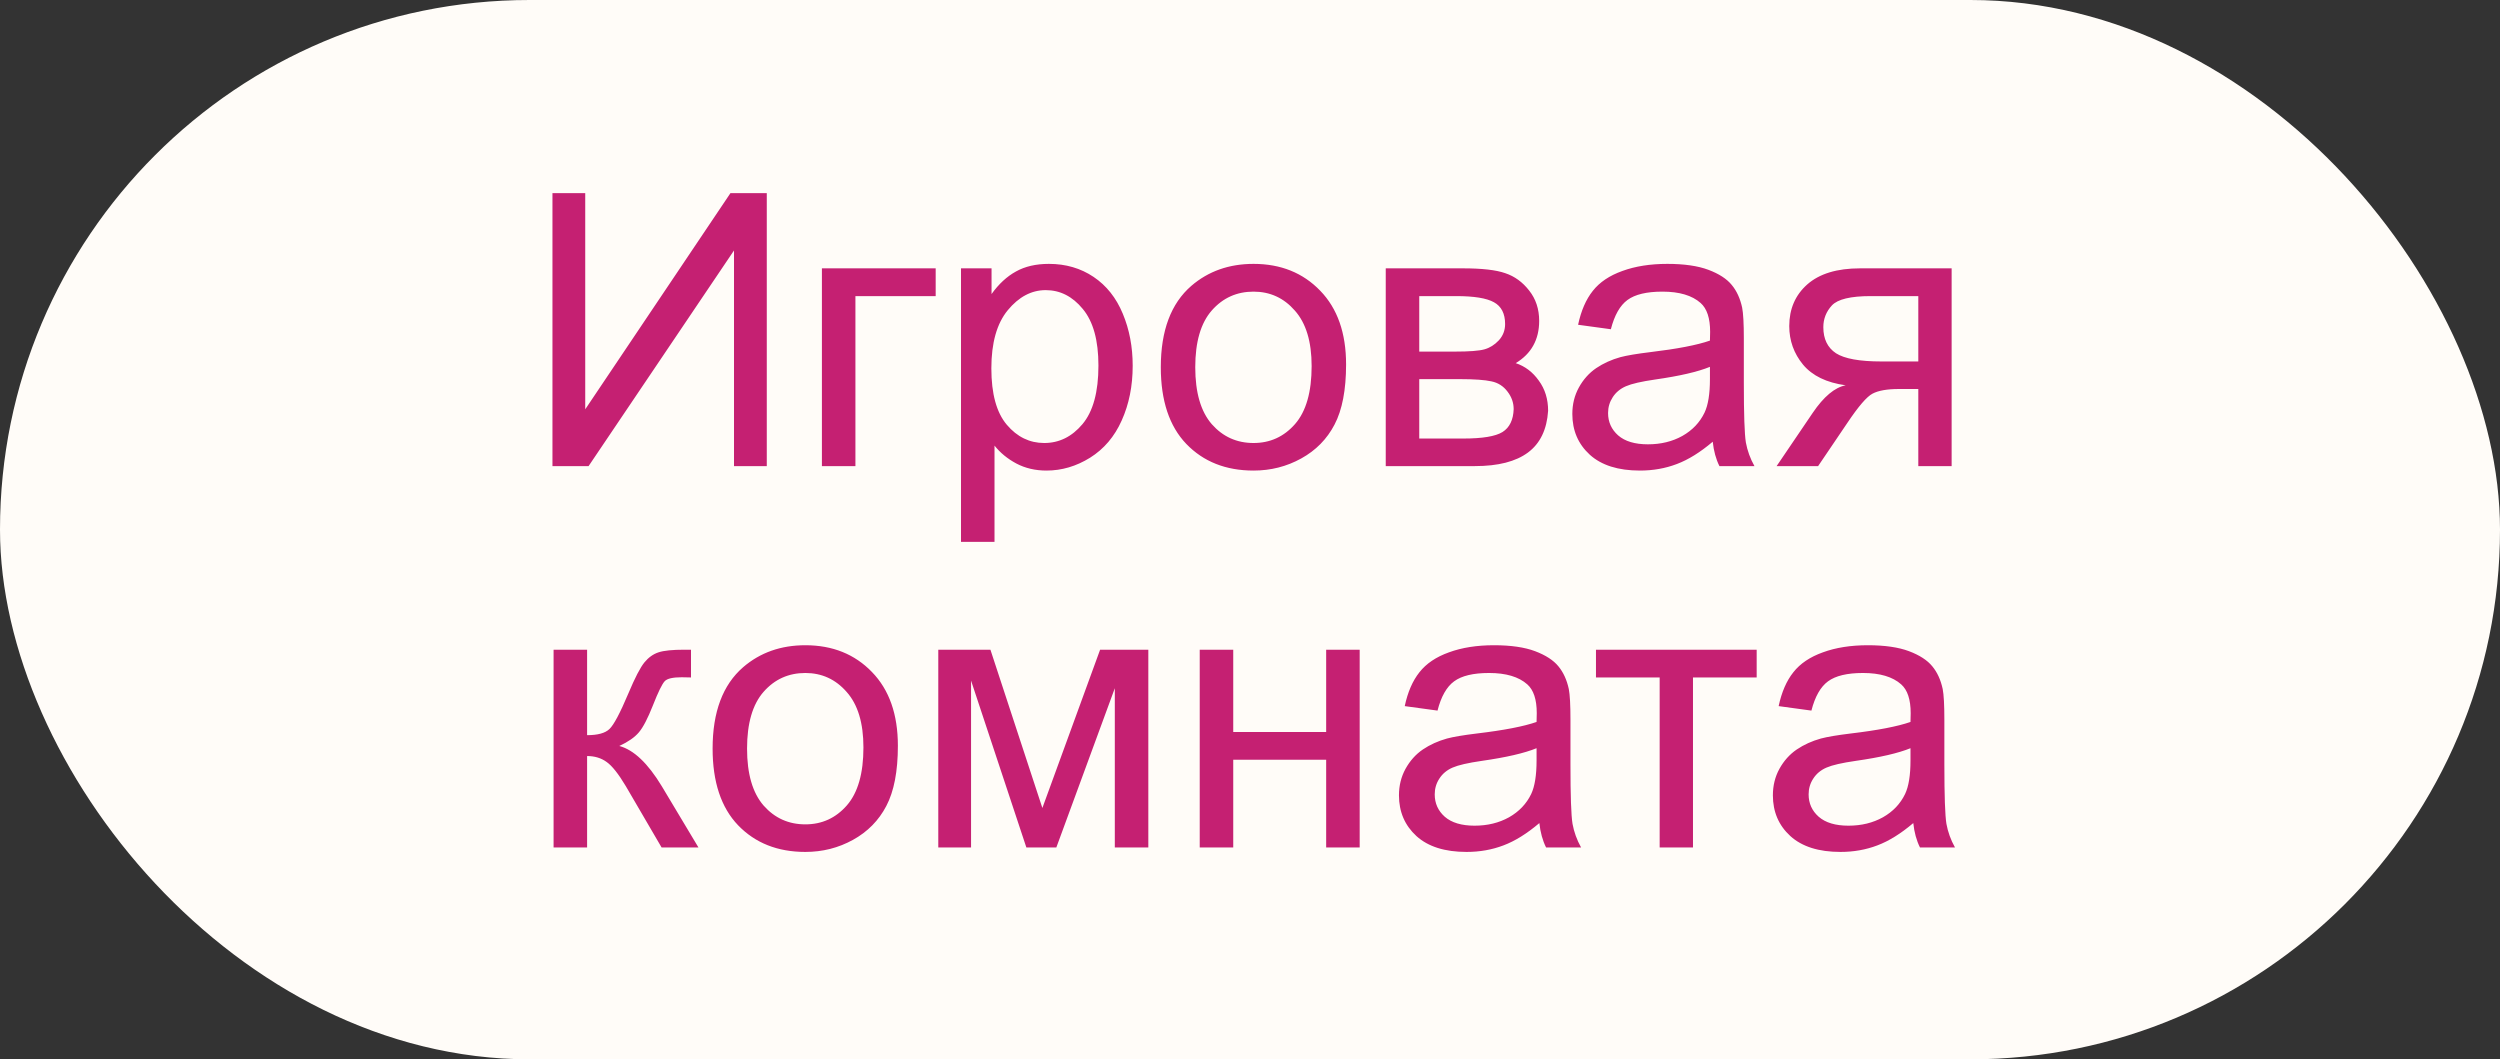
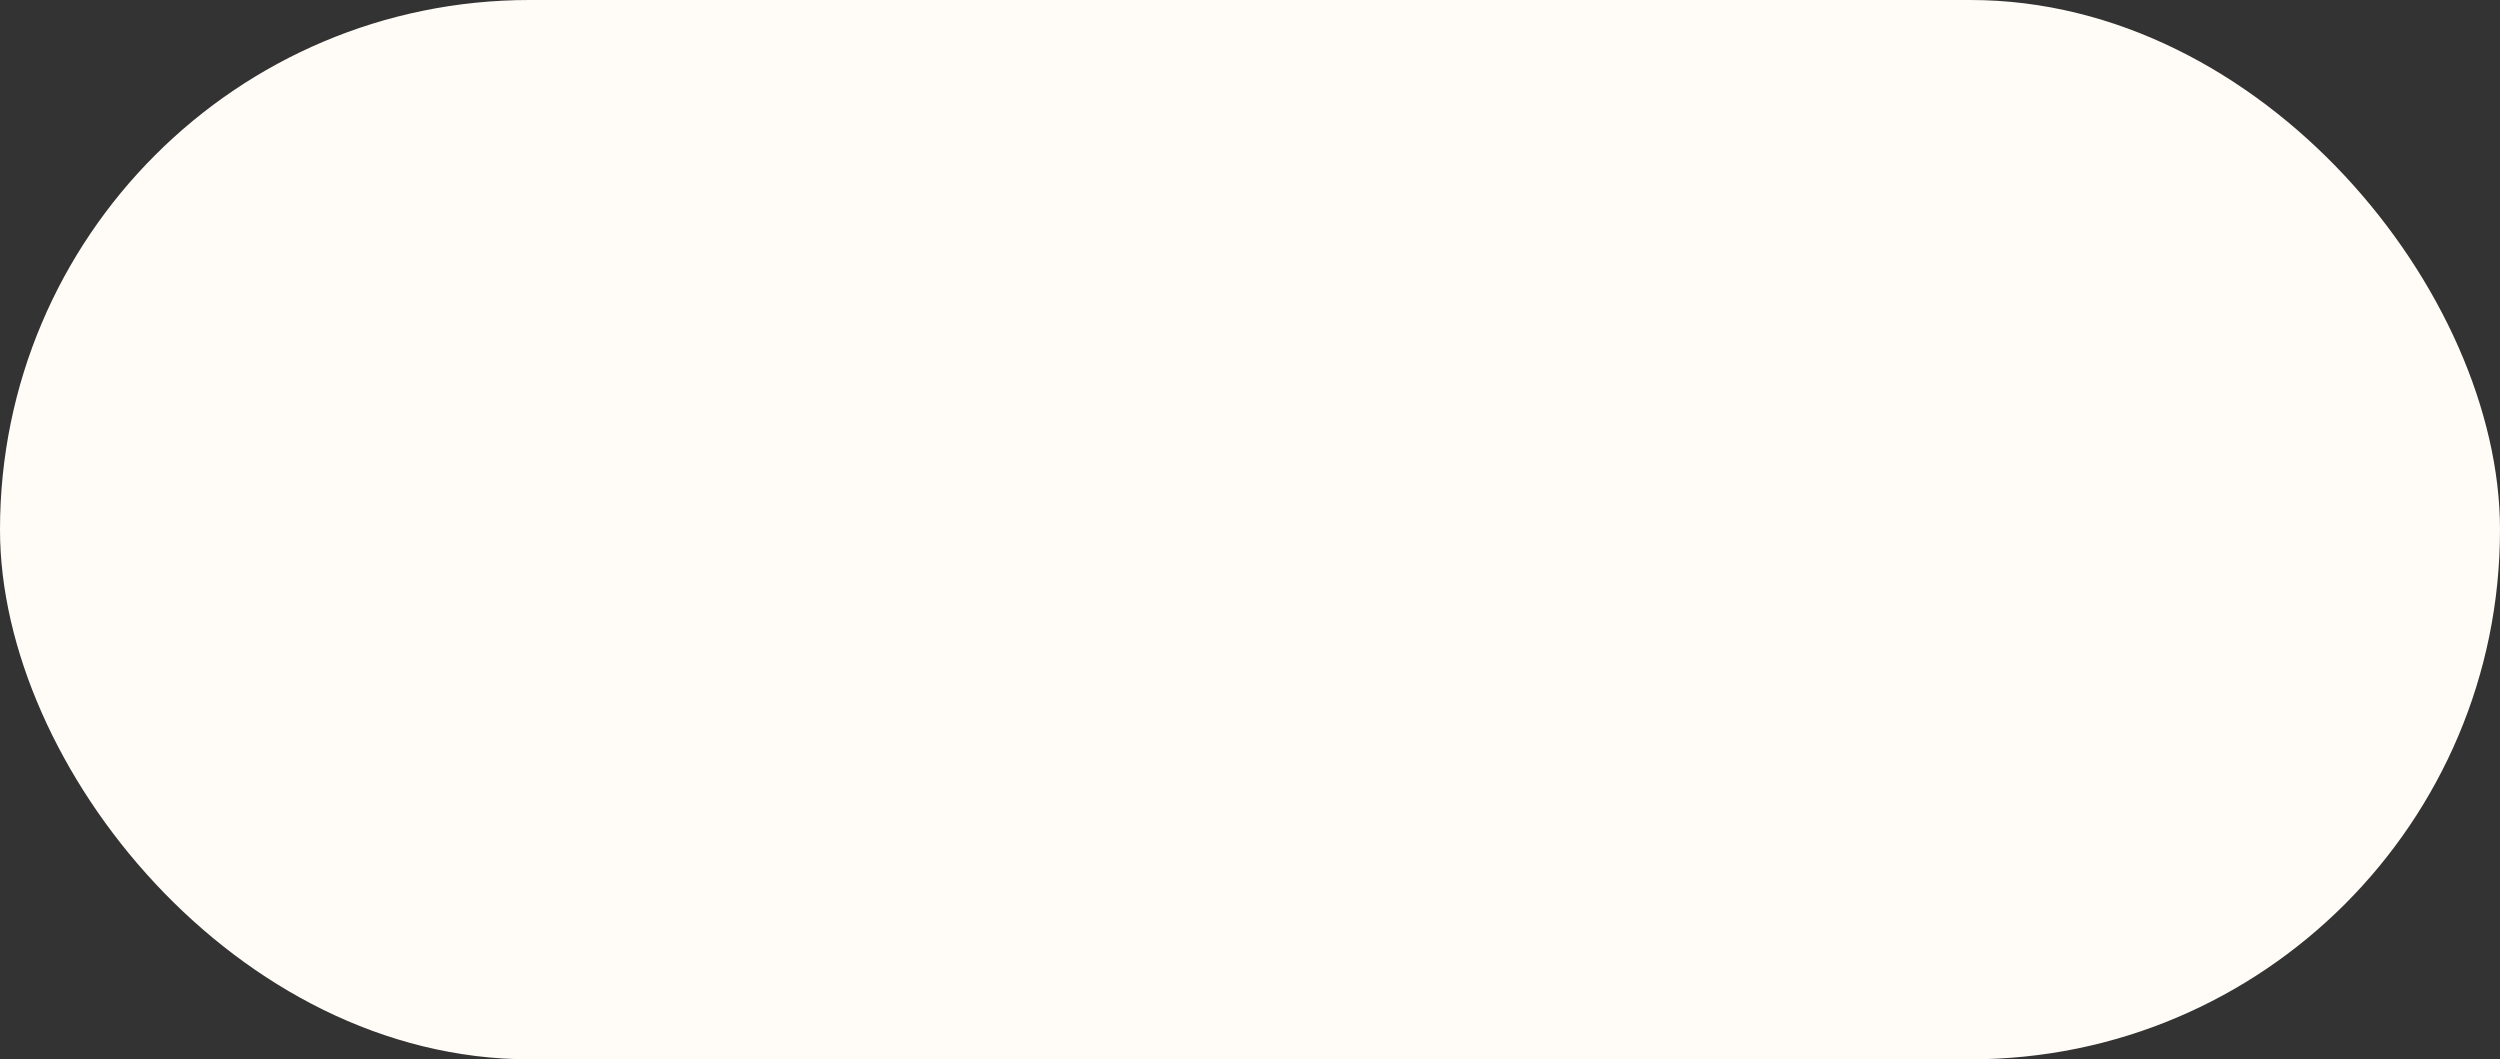
<svg xmlns="http://www.w3.org/2000/svg" width="118" height="50" viewBox="0 0 118 50" fill="none">
  <rect x="0" y="0" width="118" height="50" fill="#333333" stroke="none" />
  <rect width="118" height="50" rx="25" fill="#FFFCF8" />
-   <path d="M26.076 9.115H27.623V19.319L34.478 9.115H36.192V22H34.645V11.822L27.781 22H26.076V9.115ZM38.794 12.666H44.164V13.976H40.376V22H38.794V12.666ZM45.359 25.577V12.666H46.801V13.879C47.141 13.404 47.524 13.05 47.952 12.815C48.38 12.575 48.898 12.455 49.508 12.455C50.305 12.455 51.008 12.66 51.617 13.07C52.227 13.48 52.687 14.06 52.997 14.81C53.308 15.555 53.463 16.372 53.463 17.263C53.463 18.218 53.29 19.079 52.944 19.847C52.605 20.608 52.106 21.194 51.45 21.605C50.8 22.009 50.114 22.211 49.394 22.211C48.866 22.211 48.392 22.1 47.97 21.877C47.554 21.654 47.211 21.373 46.941 21.033V25.577H45.359ZM46.792 17.386C46.792 18.587 47.035 19.475 47.522 20.049C48.008 20.623 48.597 20.91 49.288 20.91C49.991 20.91 50.592 20.614 51.09 20.023C51.594 19.425 51.846 18.502 51.846 17.254C51.846 16.064 51.6 15.174 51.107 14.582C50.621 13.99 50.038 13.694 49.358 13.694C48.685 13.694 48.087 14.011 47.565 14.644C47.05 15.271 46.792 16.185 46.792 17.386ZM54.79 17.333C54.79 15.604 55.27 14.324 56.231 13.492C57.034 12.801 58.013 12.455 59.167 12.455C60.45 12.455 61.499 12.877 62.313 13.721C63.128 14.559 63.535 15.719 63.535 17.201C63.535 18.402 63.353 19.349 62.99 20.04C62.633 20.726 62.108 21.259 61.417 21.64C60.731 22.02 59.981 22.211 59.167 22.211C57.86 22.211 56.803 21.792 55.994 20.954C55.191 20.116 54.79 18.909 54.79 17.333ZM56.416 17.333C56.416 18.528 56.677 19.425 57.198 20.023C57.72 20.614 58.376 20.91 59.167 20.91C59.952 20.91 60.605 20.611 61.127 20.014C61.648 19.416 61.909 18.505 61.909 17.28C61.909 16.126 61.645 15.253 61.118 14.661C60.597 14.063 59.946 13.765 59.167 13.765C58.376 13.765 57.72 14.06 57.198 14.652C56.677 15.244 56.416 16.138 56.416 17.333ZM65.407 12.666H69.055C69.951 12.666 70.616 12.742 71.05 12.895C71.489 13.041 71.864 13.313 72.175 13.712C72.491 14.11 72.649 14.588 72.649 15.145C72.649 15.59 72.556 15.979 72.368 16.314C72.186 16.642 71.911 16.917 71.542 17.14C71.981 17.286 72.345 17.561 72.632 17.966C72.925 18.364 73.071 18.839 73.071 19.39C73.013 20.274 72.696 20.931 72.122 21.358C71.548 21.786 70.713 22 69.617 22H65.407V12.666ZM66.989 16.595H68.677C69.351 16.595 69.814 16.56 70.065 16.489C70.317 16.419 70.543 16.278 70.742 16.067C70.941 15.851 71.041 15.593 71.041 15.294C71.041 14.802 70.865 14.459 70.514 14.266C70.168 14.072 69.573 13.976 68.73 13.976H66.989V16.595ZM66.989 20.699H69.072C69.969 20.699 70.584 20.597 70.918 20.392C71.252 20.181 71.428 19.82 71.445 19.311C71.445 19.012 71.349 18.736 71.155 18.484C70.962 18.227 70.71 18.065 70.399 18.001C70.089 17.931 69.591 17.895 68.905 17.895H66.989V20.699ZM80.841 20.849C80.255 21.347 79.689 21.698 79.144 21.903C78.606 22.108 78.025 22.211 77.404 22.211C76.379 22.211 75.591 21.962 75.04 21.464C74.489 20.96 74.214 20.318 74.214 19.539C74.214 19.082 74.316 18.666 74.522 18.291C74.732 17.91 75.005 17.605 75.339 17.377C75.679 17.148 76.06 16.976 76.481 16.858C76.792 16.776 77.261 16.697 77.888 16.621C79.165 16.469 80.106 16.287 80.709 16.076C80.715 15.859 80.718 15.722 80.718 15.663C80.718 15.019 80.568 14.565 80.269 14.301C79.865 13.943 79.265 13.765 78.468 13.765C77.724 13.765 77.173 13.896 76.815 14.16C76.464 14.418 76.203 14.878 76.033 15.54L74.486 15.329C74.627 14.667 74.858 14.134 75.181 13.729C75.503 13.319 75.969 13.006 76.578 12.789C77.188 12.566 77.894 12.455 78.696 12.455C79.493 12.455 80.141 12.549 80.639 12.736C81.137 12.924 81.503 13.161 81.737 13.448C81.972 13.729 82.136 14.087 82.23 14.521C82.282 14.79 82.309 15.276 82.309 15.979V18.089C82.309 19.56 82.341 20.491 82.405 20.884C82.476 21.27 82.61 21.643 82.81 22H81.157C80.993 21.672 80.888 21.288 80.841 20.849ZM80.709 17.315C80.135 17.55 79.273 17.749 78.125 17.913C77.475 18.007 77.015 18.112 76.745 18.23C76.476 18.347 76.268 18.52 76.121 18.748C75.975 18.971 75.901 19.22 75.901 19.495C75.901 19.917 76.06 20.269 76.376 20.55C76.698 20.831 77.167 20.972 77.782 20.972C78.392 20.972 78.934 20.84 79.408 20.576C79.883 20.307 80.231 19.94 80.454 19.477C80.624 19.12 80.709 18.593 80.709 17.895V17.315ZM92.117 12.666V22H90.544V18.361H89.63C89.073 18.361 88.657 18.435 88.382 18.581C88.112 18.722 87.717 19.182 87.195 19.961L85.815 22H83.856L85.561 19.486C86.082 18.719 86.601 18.285 87.116 18.186C86.214 18.062 85.543 17.737 85.103 17.21C84.67 16.683 84.453 16.076 84.453 15.391C84.453 14.582 84.737 13.926 85.306 13.422C85.88 12.918 86.709 12.666 87.793 12.666H92.117ZM90.544 13.976H88.294C87.351 13.976 86.741 14.122 86.466 14.415C86.196 14.708 86.061 15.051 86.061 15.443C86.061 16 86.261 16.41 86.659 16.674C87.064 16.932 87.775 17.061 88.795 17.061H90.544V13.976ZM26.129 30.666H27.711V34.7C28.215 34.7 28.566 34.603 28.766 34.41C28.971 34.217 29.27 33.654 29.662 32.723C29.973 31.984 30.225 31.498 30.418 31.264C30.611 31.029 30.834 30.871 31.086 30.789C31.338 30.707 31.742 30.666 32.299 30.666H32.615V31.976L32.176 31.967C31.76 31.967 31.493 32.028 31.376 32.151C31.253 32.28 31.065 32.664 30.814 33.303C30.573 33.912 30.354 34.334 30.154 34.568C29.955 34.803 29.648 35.017 29.231 35.21C29.911 35.392 30.579 36.024 31.235 37.108L32.967 40H31.227L29.539 37.108C29.193 36.528 28.892 36.148 28.634 35.966C28.376 35.778 28.068 35.685 27.711 35.685V40H26.129V30.666ZM33.635 35.333C33.635 33.605 34.115 32.324 35.076 31.492C35.879 30.801 36.857 30.455 38.012 30.455C39.295 30.455 40.344 30.877 41.158 31.721C41.973 32.559 42.38 33.719 42.38 35.201C42.38 36.402 42.198 37.349 41.835 38.04C41.477 38.726 40.953 39.259 40.262 39.64C39.576 40.02 38.826 40.211 38.012 40.211C36.705 40.211 35.648 39.792 34.839 38.954C34.036 38.116 33.635 36.909 33.635 35.333ZM35.261 35.333C35.261 36.528 35.522 37.425 36.043 38.023C36.565 38.614 37.221 38.91 38.012 38.91C38.797 38.91 39.45 38.611 39.972 38.014C40.493 37.416 40.754 36.505 40.754 35.28C40.754 34.126 40.49 33.253 39.963 32.661C39.441 32.063 38.791 31.765 38.012 31.765C37.221 31.765 36.565 32.06 36.043 32.652C35.522 33.244 35.261 34.138 35.261 35.333ZM44.287 30.666H46.748L49.2 38.137L51.925 30.666H54.201V40H52.619V32.485L49.859 40H48.444L45.834 32.125V40H44.287V30.666ZM56.627 30.666H58.209V34.551H62.595V30.666H64.177V40H62.595V35.86H58.209V40H56.627V30.666ZM72.658 38.849C72.072 39.347 71.507 39.698 70.962 39.903C70.423 40.108 69.843 40.211 69.222 40.211C68.196 40.211 67.408 39.962 66.857 39.464C66.307 38.96 66.031 38.318 66.031 37.539C66.031 37.082 66.134 36.666 66.339 36.291C66.55 35.91 66.822 35.605 67.156 35.377C67.496 35.148 67.877 34.976 68.299 34.858C68.609 34.776 69.078 34.697 69.705 34.621C70.982 34.469 71.923 34.287 72.526 34.076C72.532 33.859 72.535 33.722 72.535 33.663C72.535 33.019 72.386 32.565 72.087 32.301C71.683 31.943 71.082 31.765 70.285 31.765C69.541 31.765 68.99 31.896 68.633 32.16C68.281 32.418 68.02 32.878 67.851 33.54L66.304 33.329C66.444 32.667 66.676 32.134 66.998 31.73C67.32 31.319 67.786 31.006 68.395 30.789C69.005 30.566 69.711 30.455 70.514 30.455C71.311 30.455 71.958 30.549 72.456 30.736C72.954 30.924 73.32 31.161 73.555 31.448C73.789 31.73 73.953 32.087 74.047 32.52C74.1 32.79 74.126 33.276 74.126 33.98V36.089C74.126 37.56 74.158 38.491 74.223 38.884C74.293 39.27 74.428 39.643 74.627 40H72.975C72.811 39.672 72.705 39.288 72.658 38.849ZM72.526 35.315C71.952 35.55 71.091 35.749 69.942 35.913C69.292 36.007 68.832 36.112 68.562 36.23C68.293 36.347 68.085 36.52 67.939 36.748C67.792 36.971 67.719 37.22 67.719 37.495C67.719 37.917 67.877 38.269 68.193 38.55C68.516 38.831 68.984 38.972 69.6 38.972C70.209 38.972 70.751 38.84 71.226 38.576C71.7 38.307 72.049 37.94 72.272 37.477C72.441 37.12 72.526 36.593 72.526 35.895V35.315ZM75.33 30.666H82.915V31.976H79.909V40H78.336V31.976H75.33V30.666ZM90.307 38.849C89.721 39.347 89.155 39.698 88.61 39.903C88.071 40.108 87.491 40.211 86.87 40.211C85.845 40.211 85.057 39.962 84.506 39.464C83.955 38.96 83.68 38.318 83.68 37.539C83.68 37.082 83.782 36.666 83.987 36.291C84.198 35.91 84.471 35.605 84.805 35.377C85.144 35.148 85.525 34.976 85.947 34.858C86.258 34.776 86.727 34.697 87.353 34.621C88.631 34.469 89.571 34.287 90.175 34.076C90.181 33.859 90.184 33.722 90.184 33.663C90.184 33.019 90.034 32.565 89.735 32.301C89.331 31.943 88.731 31.765 87.934 31.765C87.189 31.765 86.639 31.896 86.281 32.16C85.93 32.418 85.669 32.878 85.499 33.54L83.952 33.329C84.093 32.667 84.324 32.134 84.647 31.73C84.969 31.319 85.435 31.006 86.044 30.789C86.653 30.566 87.359 30.455 88.162 30.455C88.959 30.455 89.606 30.549 90.105 30.736C90.603 30.924 90.969 31.161 91.203 31.448C91.438 31.73 91.602 32.087 91.695 32.52C91.748 32.79 91.774 33.276 91.774 33.98V36.089C91.774 37.56 91.807 38.491 91.871 38.884C91.941 39.27 92.076 39.643 92.275 40H90.623C90.459 39.672 90.353 39.288 90.307 38.849ZM90.175 35.315C89.601 35.55 88.739 35.749 87.591 35.913C86.94 36.007 86.481 36.112 86.211 36.23C85.941 36.347 85.733 36.52 85.587 36.748C85.44 36.971 85.367 37.22 85.367 37.495C85.367 37.917 85.525 38.269 85.842 38.55C86.164 38.831 86.633 38.972 87.248 38.972C87.857 38.972 88.399 38.84 88.874 38.576C89.349 38.307 89.697 37.94 89.92 37.477C90.09 37.12 90.175 36.593 90.175 35.895V35.315Z" fill="#C52072" />
</svg>